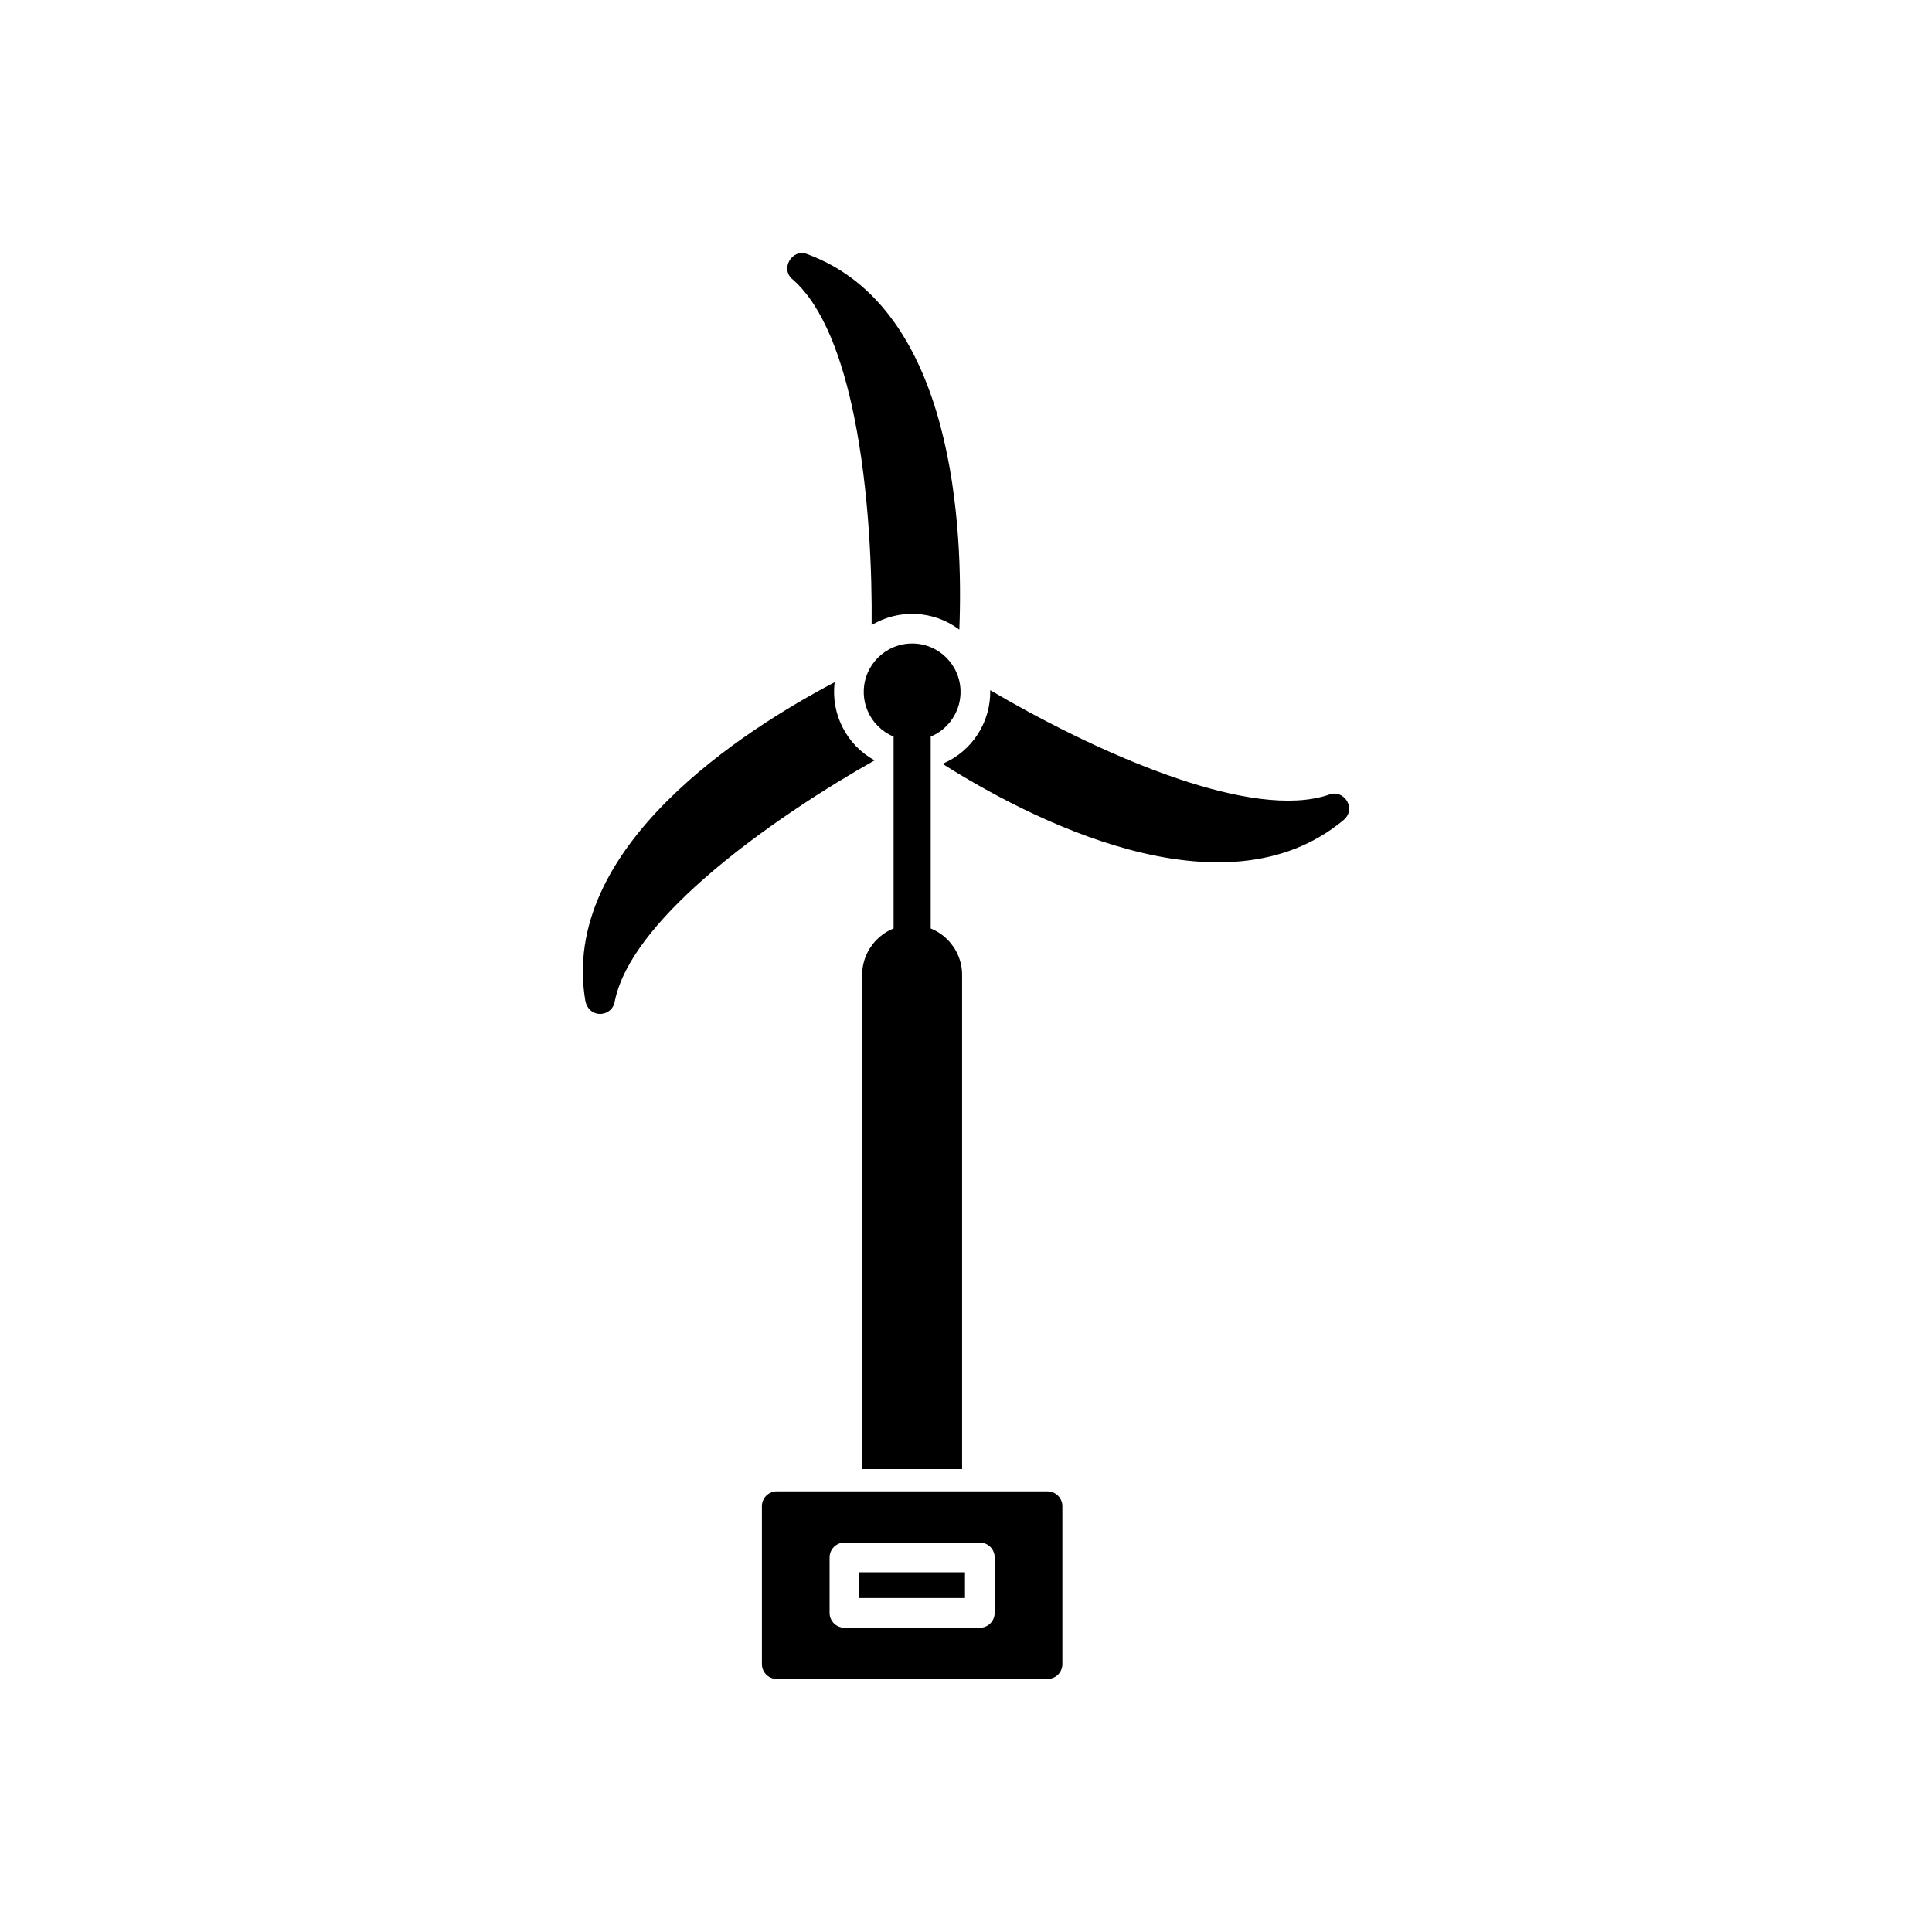
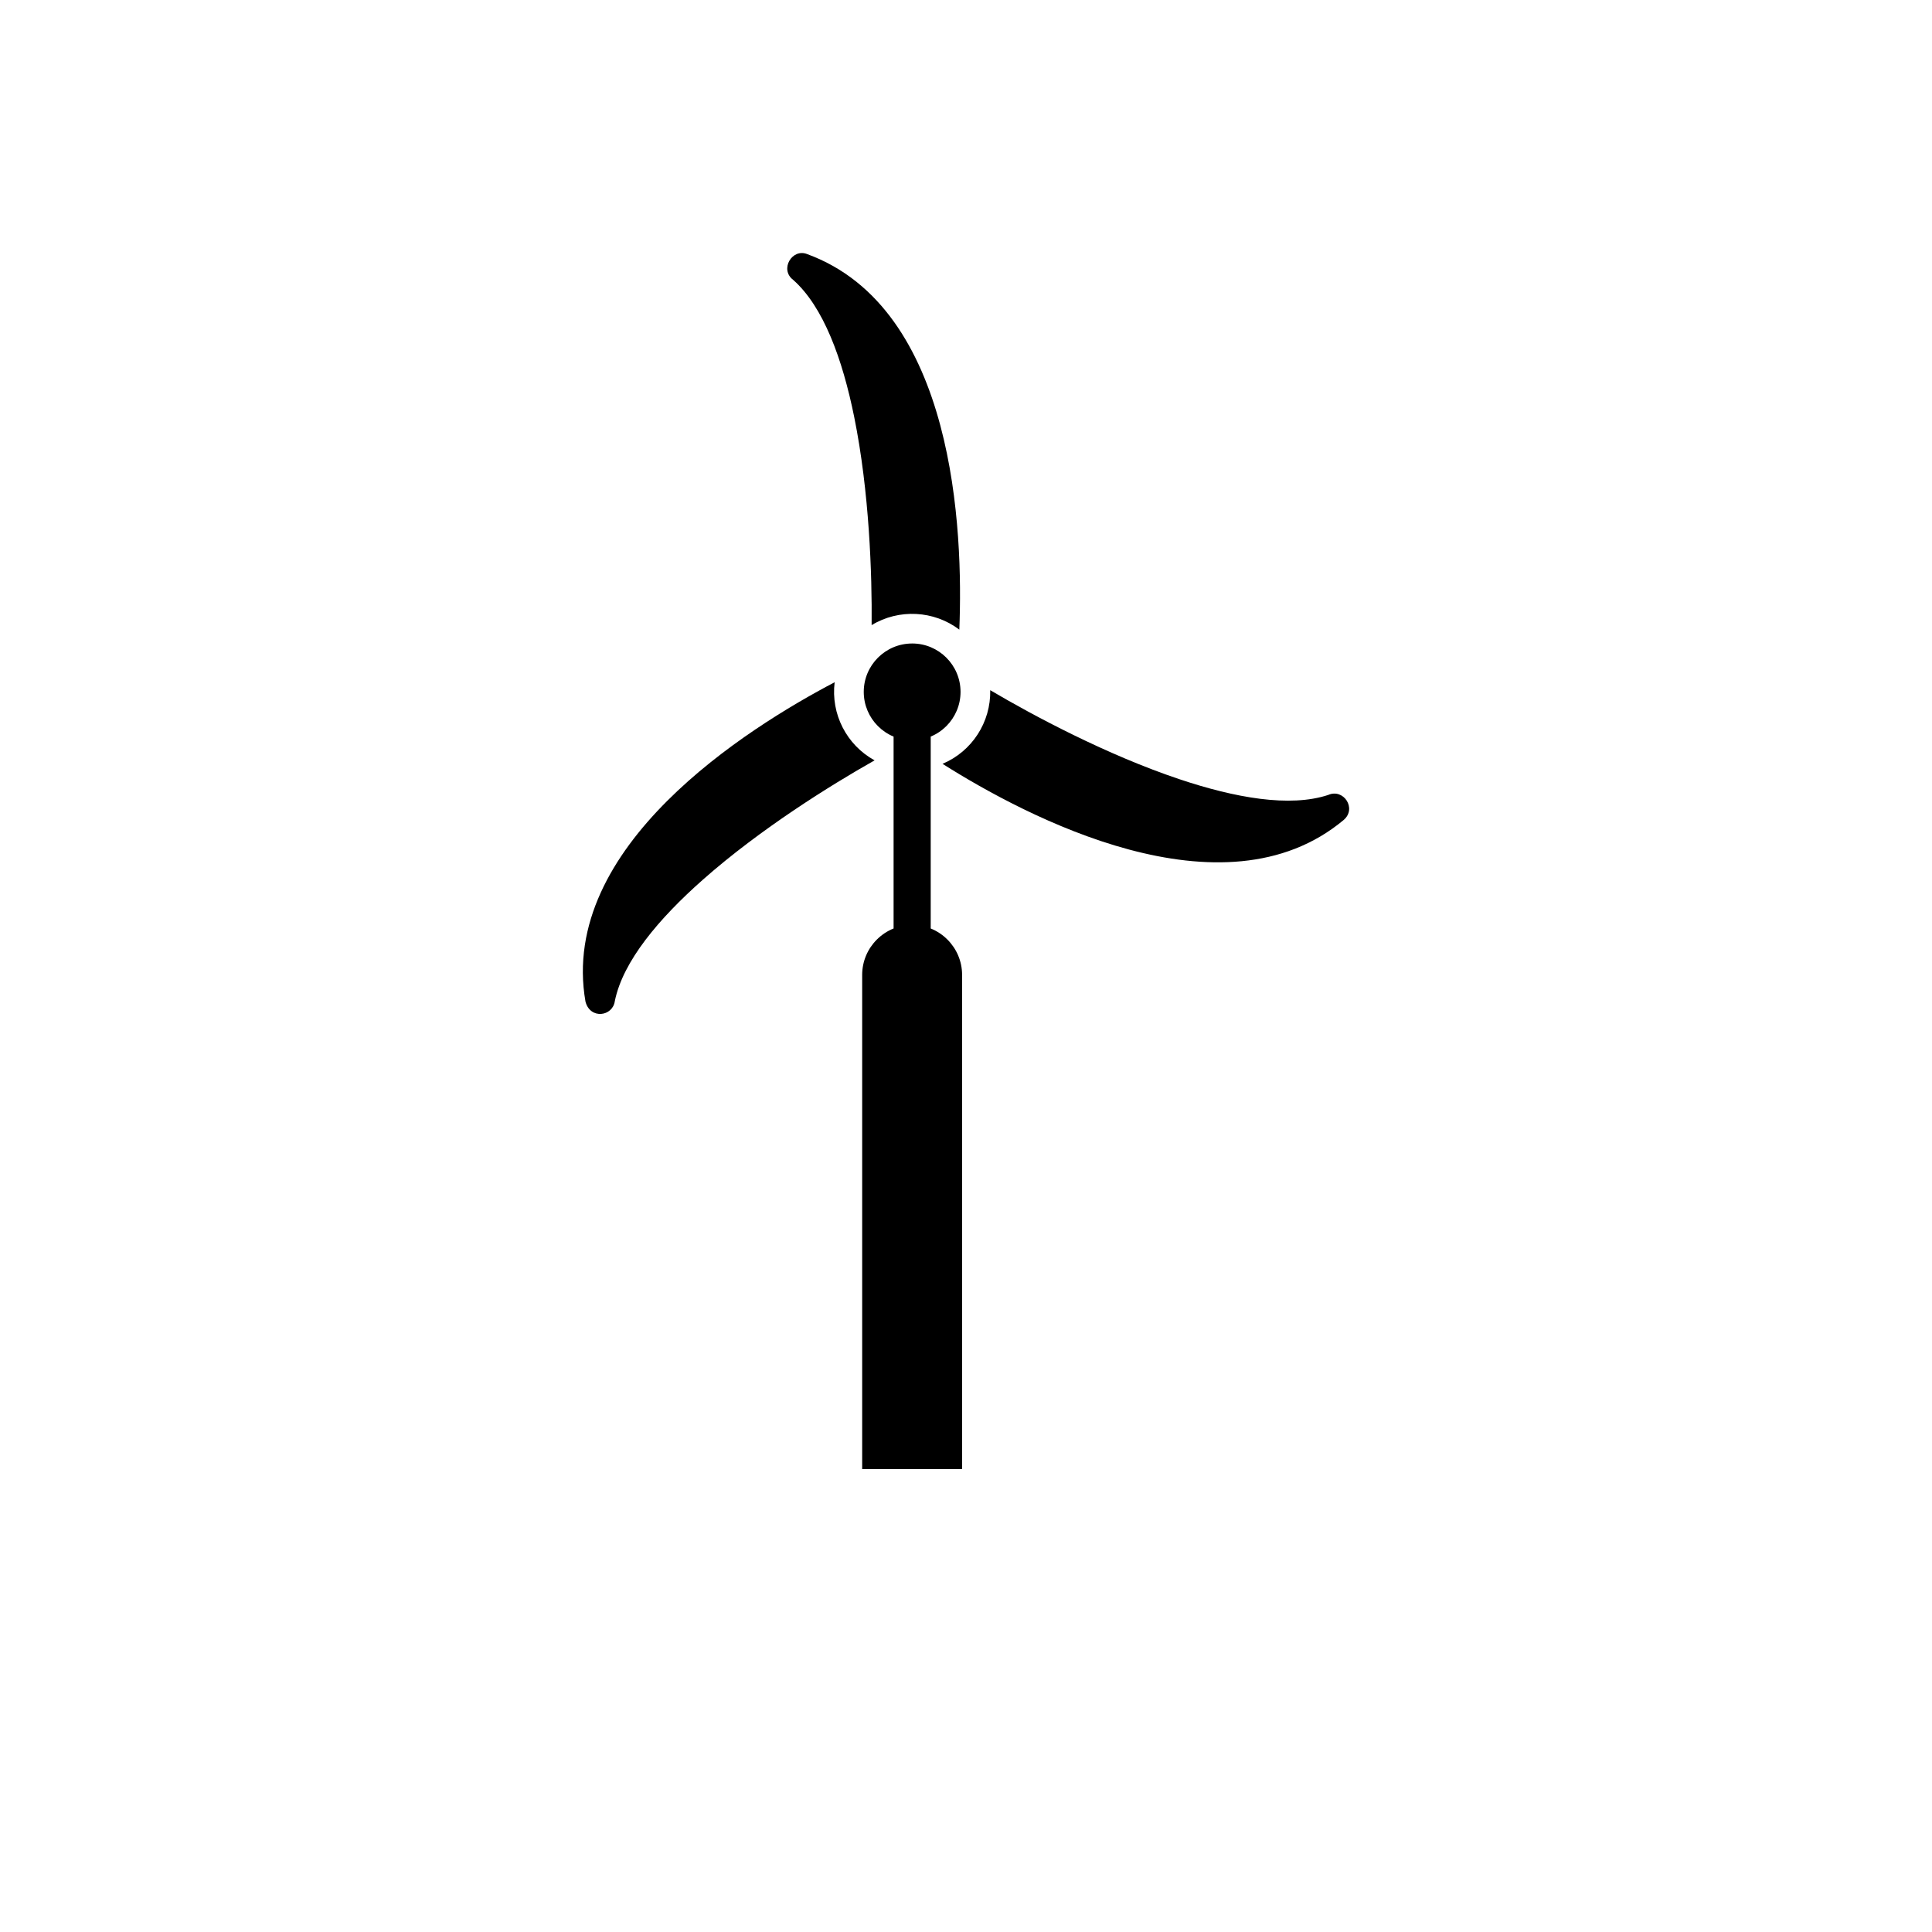
<svg xmlns="http://www.w3.org/2000/svg" fill="#000000" width="800px" height="800px" version="1.1" viewBox="144 144 512 512">
  <g>
    <path d="m398.23 310.86c1.055-26.086-1.078-85.148-40.309-99.516-4-1.625-7.398 4.074-3.711 6.836 8.031 7.129 13.055 21 16.156 36.293 4.035 19.898 4.754 41.871 4.625 55.191 7.207-4.379 16.512-3.906 23.238 1.195zm-33.035 13.938c-23.133 12.137-73.215 43.516-66.035 84.652 1.254 4.773 7.215 3.938 7.773-0.141 2.129-10.539 11.648-21.855 23.371-32.211 15.211-13.441 33.875-25.047 45.473-31.594-7.449-4.09-11.629-12.301-10.586-20.711zm28.586 21.629c22.07 13.961 74.289 41.648 106.33 14.855 3.512-3.035-0.066-8.418-4.121-6.613-10.184 3.359-24.691 0.77-39.469-4.184-19.254-6.457-38.637-16.812-50.102-23.582 0.18 8.484-4.82 16.219-12.645 19.523z" />
    <path d="m385.73 314.53c3.539 0 6.746 1.438 9.066 3.758 2.32 2.32 3.758 5.527 3.758 9.066 0 3.539-1.438 6.746-3.758 9.07-1.18 1.18-2.586 2.129-4.148 2.777v50.859c1.609 0.648 3.121 1.625 4.43 2.934 2.398 2.398 3.887 5.711 3.887 9.355v130.97h-26.48v-130.97c0-3.644 1.488-6.957 3.887-9.355 1.312-1.312 2.824-2.289 4.438-2.938v-50.852c-1.562-0.648-2.969-1.602-4.148-2.777-2.32-2.32-3.758-5.527-3.758-9.07 0-3.539 1.438-6.746 3.758-9.066 2.32-2.32 5.527-3.758 9.066-3.758z" />
-     <path d="m421.6 539.22h-71.75c-2.172 0-3.938 1.762-3.938 3.938v41.852c0 2.172 1.762 3.938 3.938 3.938h71.75c2.172 0 3.938-1.762 3.938-3.938v-41.852c0-2.172-1.762-3.938-3.938-3.938zm-17.938 13.578c2.172 0 3.938 1.762 3.938 3.938v14.699c0 2.172-1.762 3.938-3.938 3.938h-35.875c-2.172 0-3.938-1.762-3.938-3.938v-14.699c0-2.172 1.762-3.938 3.938-3.938z" fill-rule="evenodd" />
-     <path d="m399.73 560.67h-28.004v6.828h28.004z" fill-rule="evenodd" />
  </g>
</svg>